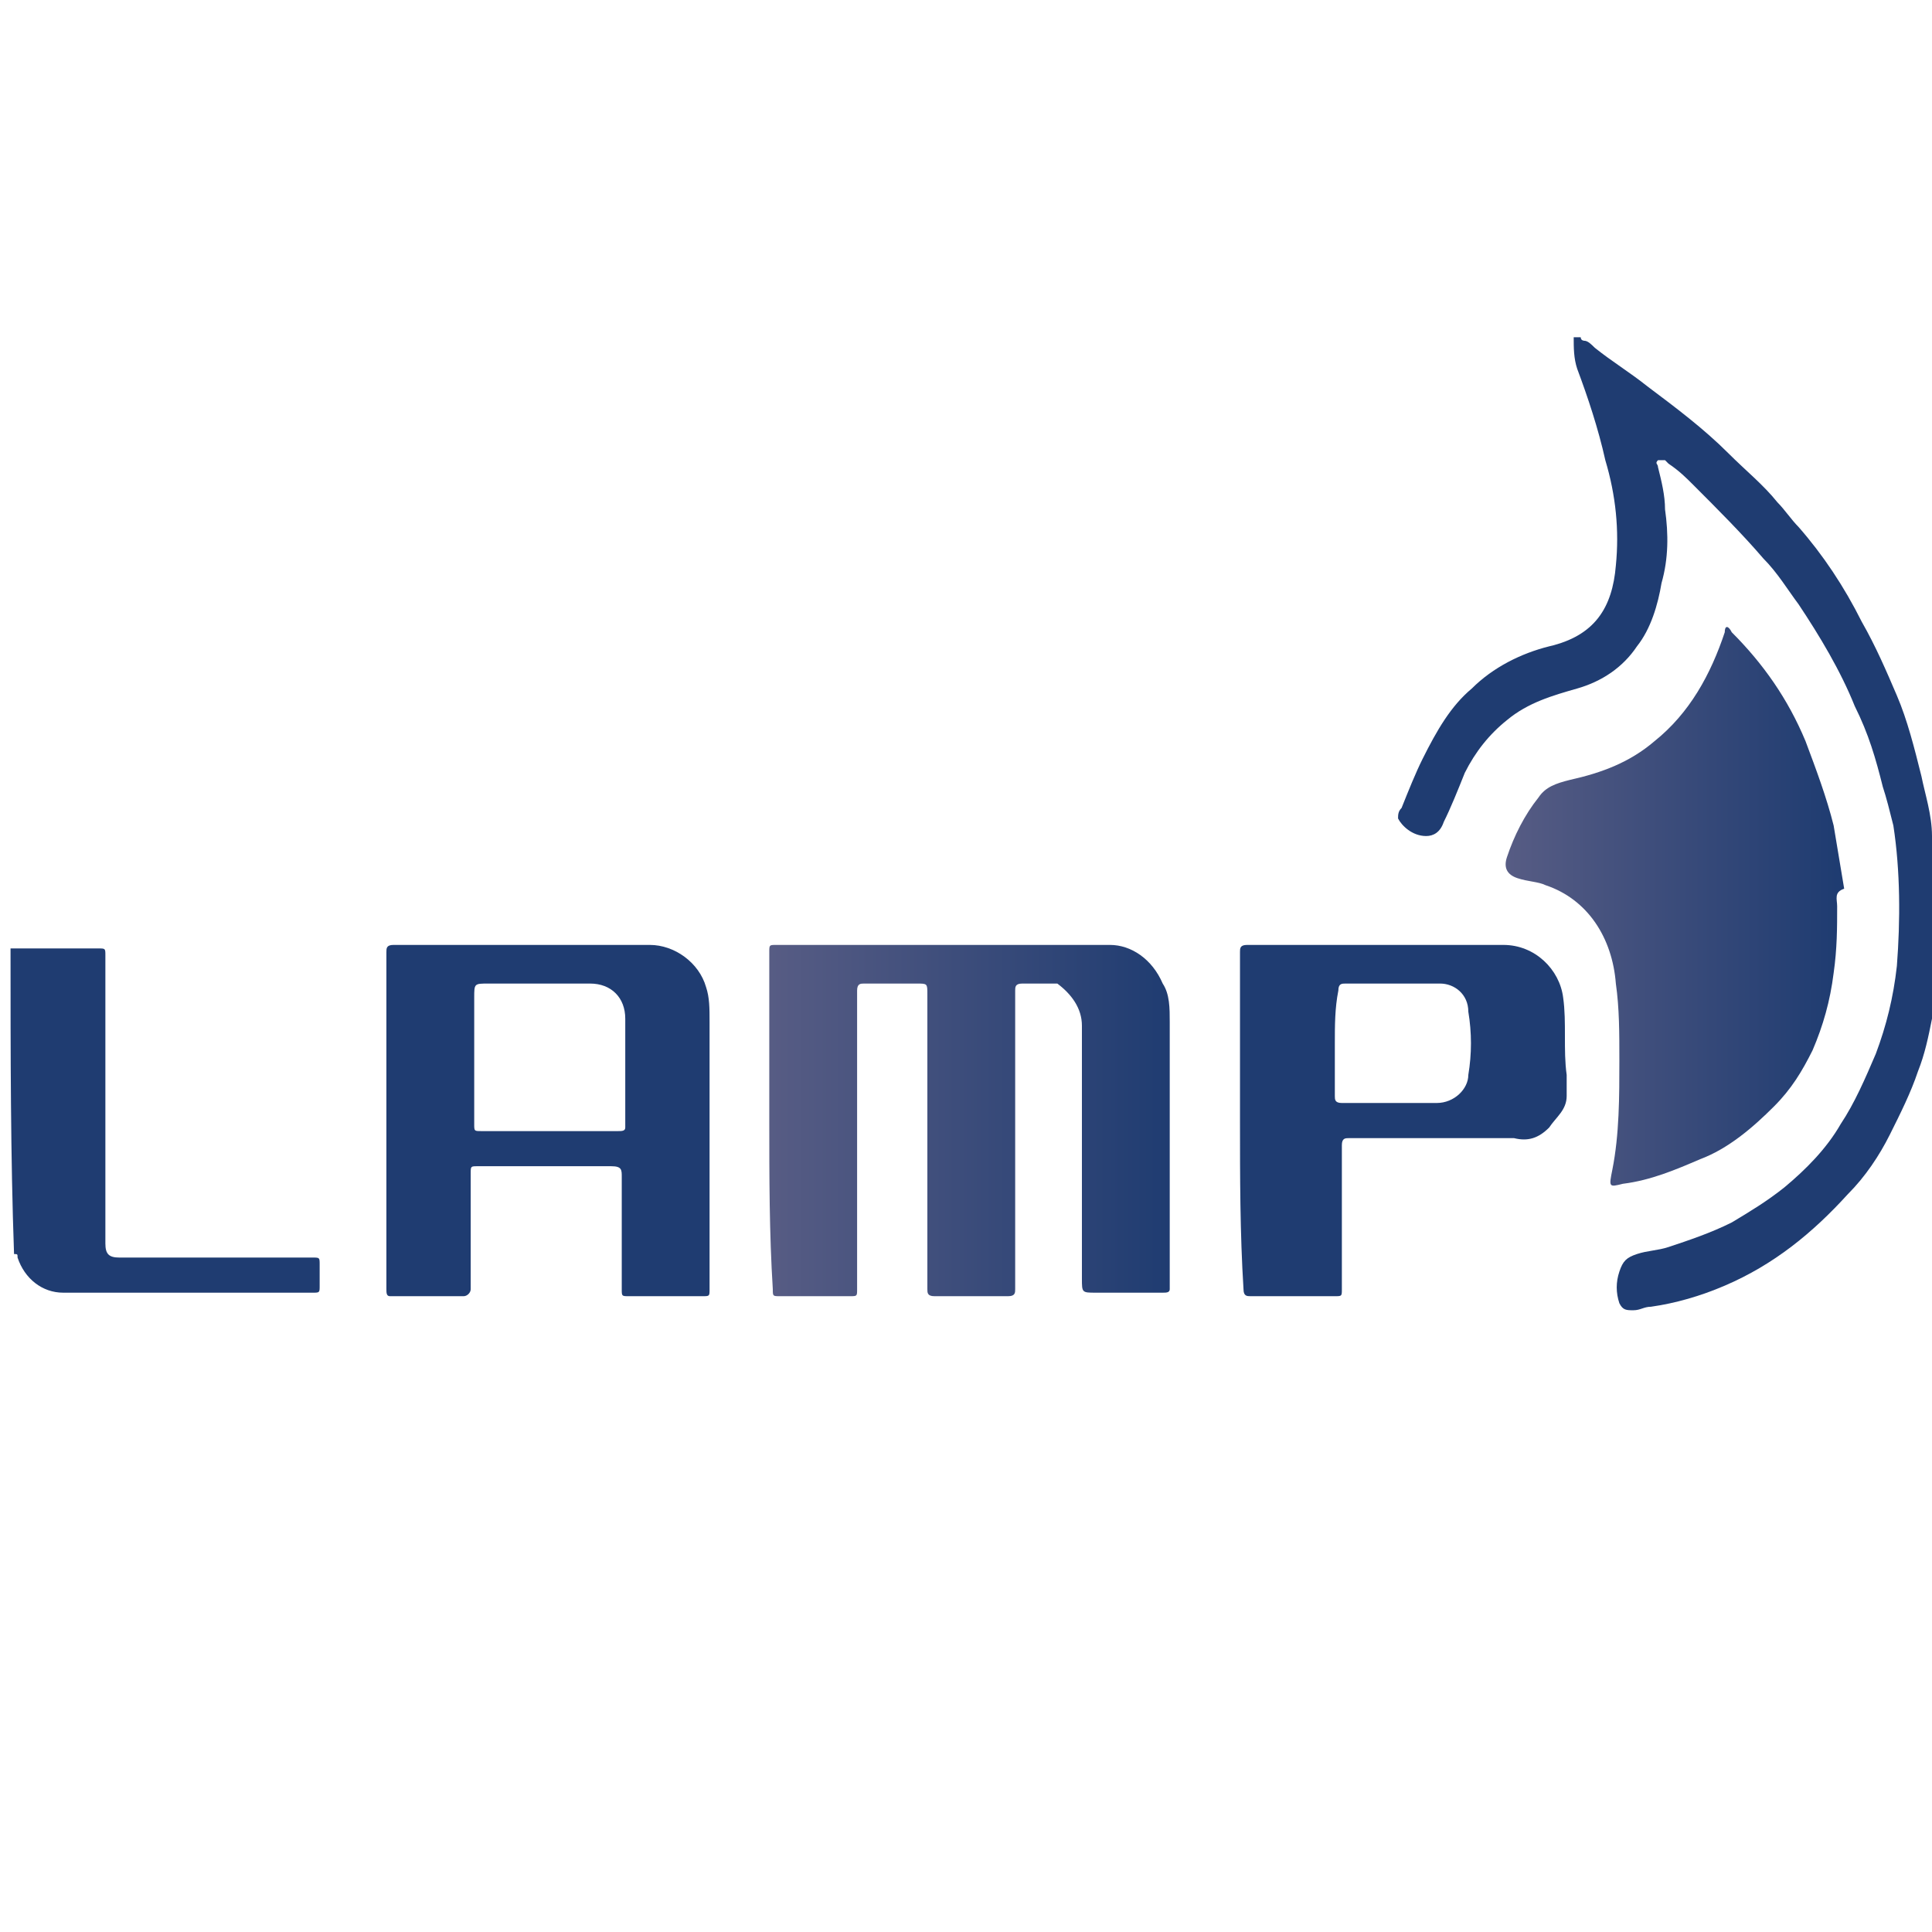
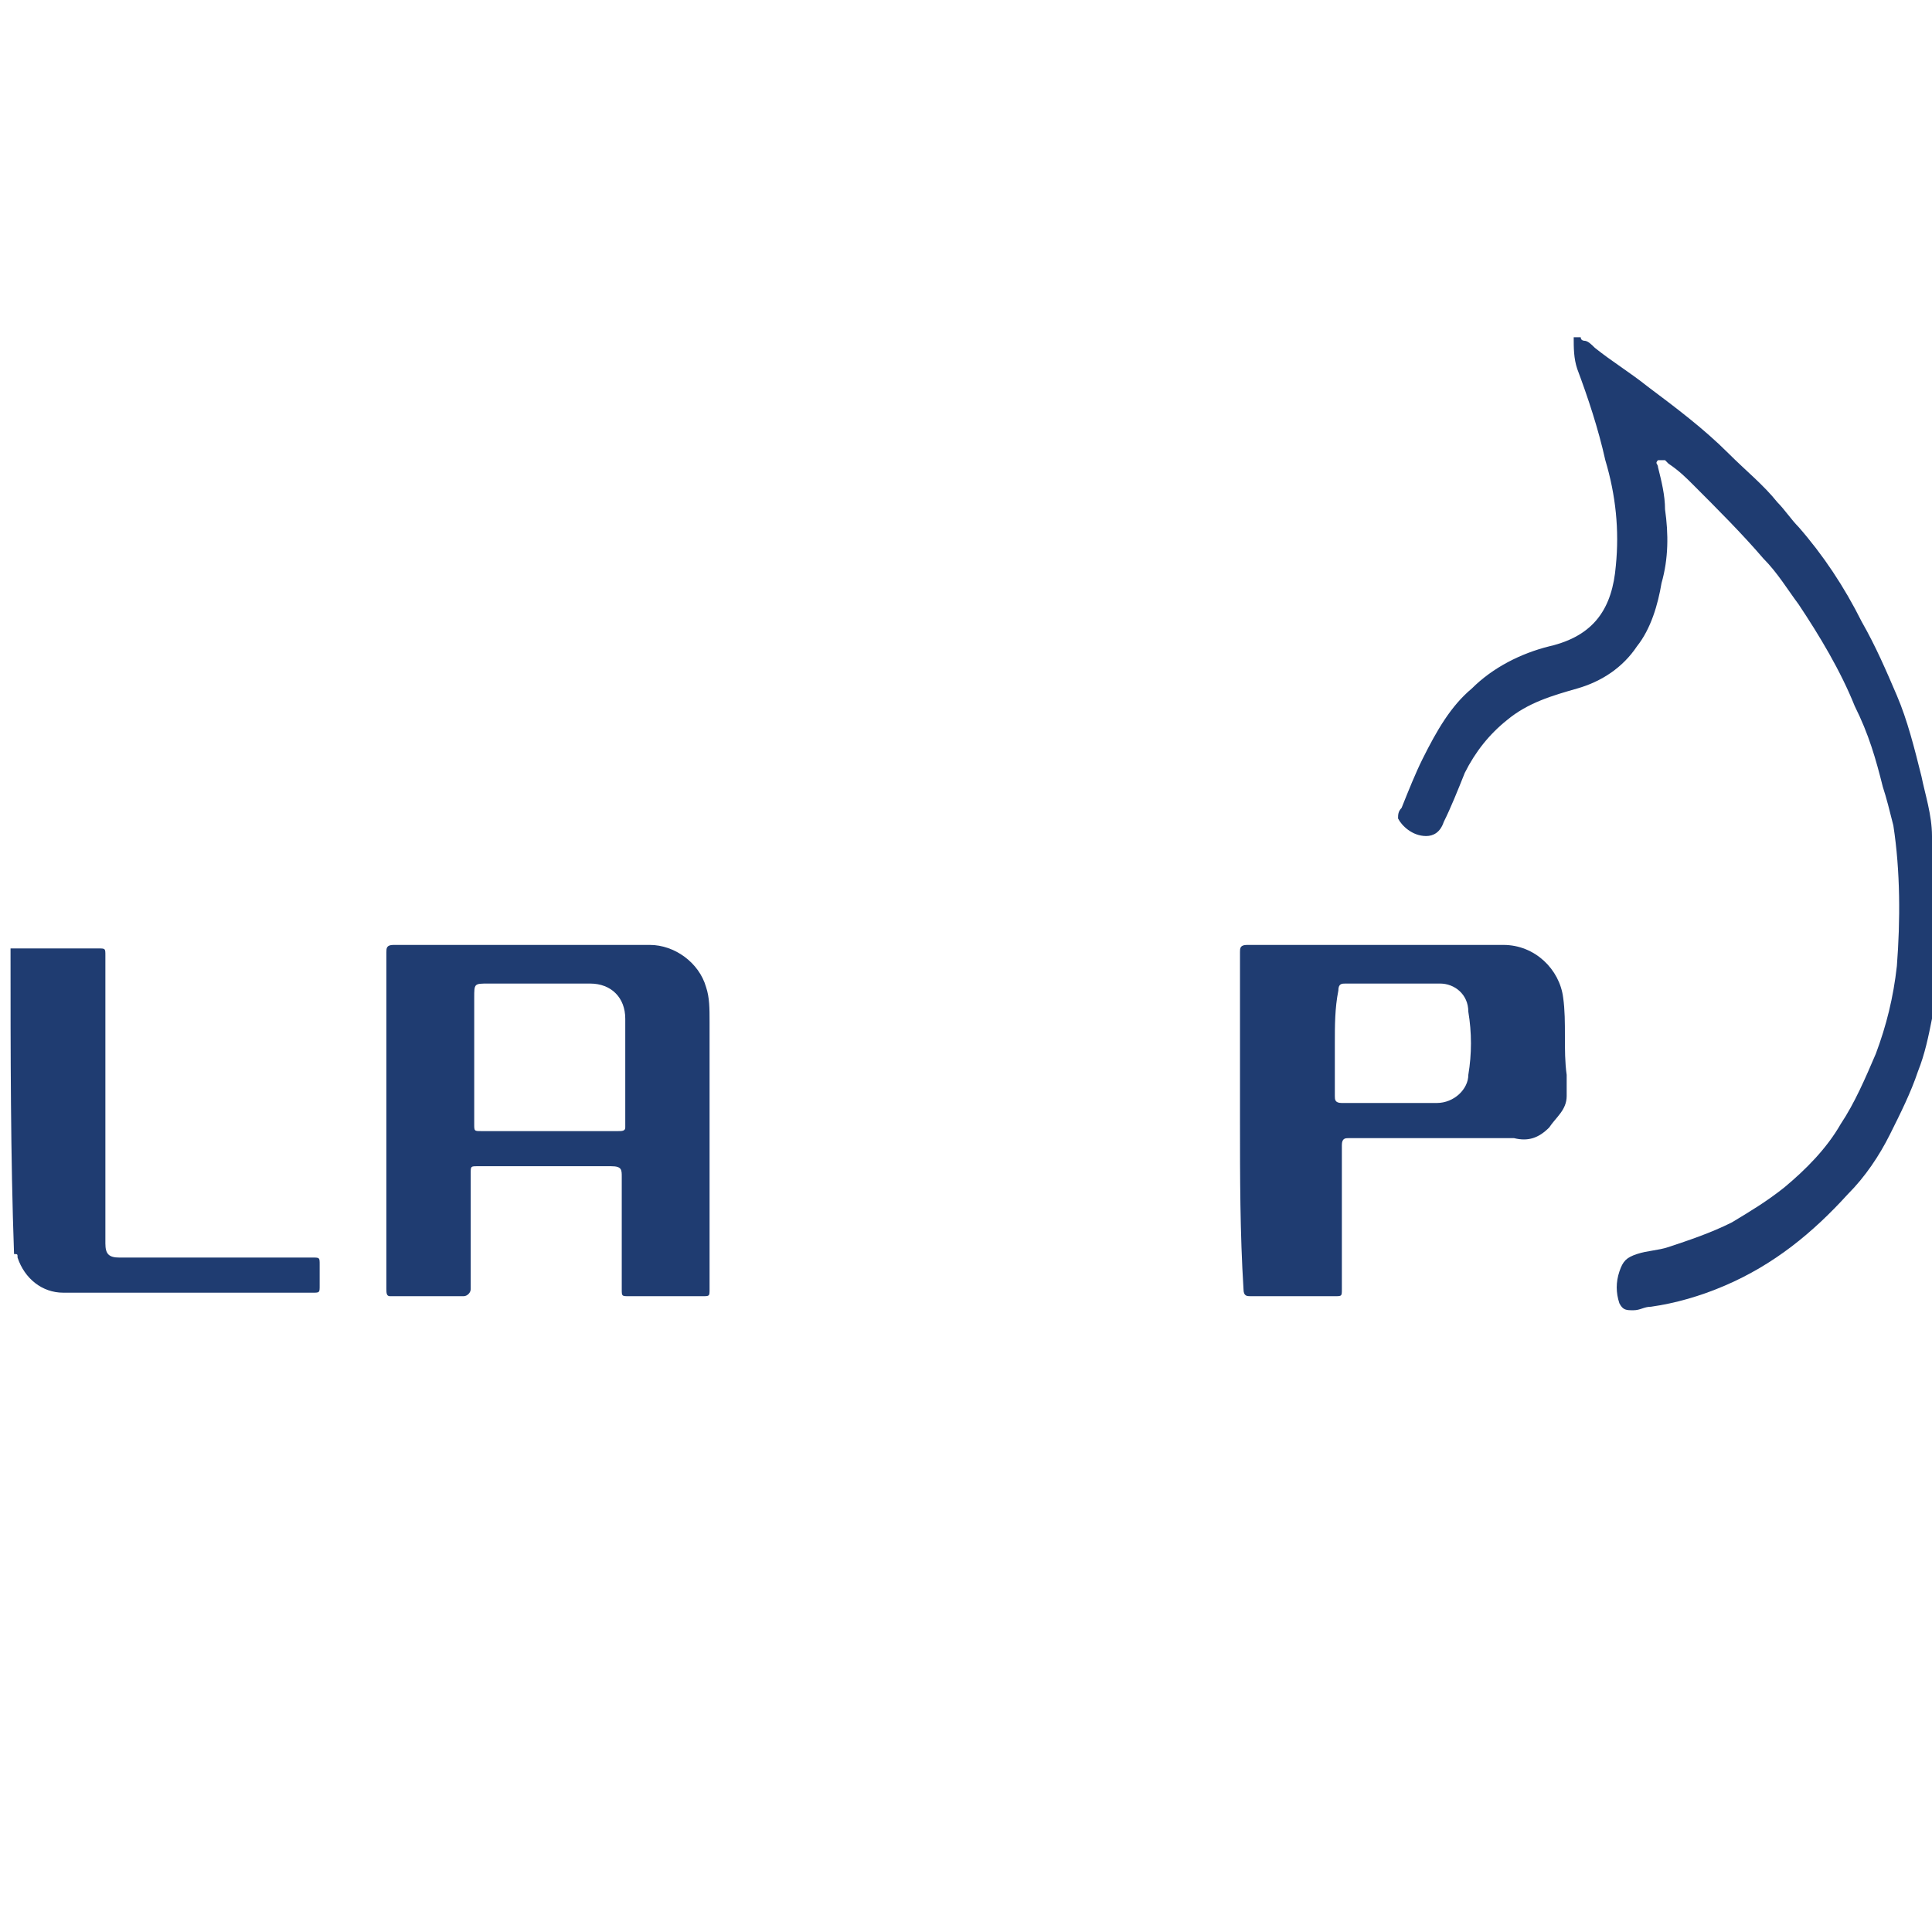
<svg xmlns="http://www.w3.org/2000/svg" version="1.1" x="0px" y="0px" viewBox="0 0 55 55" style="enable-background:new 0 0 55 55;" xml:space="preserve">
  <style type="text/css">
	.st0{fill:url(#SVGID_1_);}
	.st1{fill:#FFFFFF;}
	.st2{fill:#1F3C71;}
	.st3{fill:#F0C466;}
	.st4{fill:#D7902C;}
	.st5{fill:#F3D89E;}
	.st6{fill:#D4E4ED;}
	.st7{fill:#E1DAAF;}
	.st8{fill:#6184A8;}
	.st9{fill:#67747C;}
	.st10{fill:url(#SVGID_2_);}
	.st11{fill:url(#polygon3282_1_);}
	.st12{fill:url(#polygon3293_1_);}
	.st13{fill:url(#path3400_1_);}
	.st14{fill:url(#path3413_1_);}
	.st15{fill:url(#path3424_1_);}
	.st16{fill:url(#path3435_1_);}
	.st17{fill:url(#path3437_1_);}
	.st18{fill:url(#path3448_1_);}
	.st19{fill:url(#path3459_1_);}
	.st20{fill:url(#path3472_1_);}
	.st21{fill:url(#path3485_1_);}
	.st22{fill:url(#XMLID_4_);}
	.st23{fill:url(#SVGID_3_);}
	.st24{fill:url(#SVGID_4_);}
	.st25{fill:url(#SVGID_5_);}
	.st26{fill:url(#SVGID_6_);}
	.st27{fill:url(#SVGID_7_);}
	.st28{fill:url(#SVGID_8_);}
	.st29{fill:url(#SVGID_9_);}
	.st30{fill:url(#SVGID_10_);}
	.st31{fill:#FEFEFE;}
	.st32{fill:url(#SVGID_11_);}
	.st33{fill:url(#SVGID_12_);}
	.st34{fill:url(#SVGID_13_);}
	.st35{fill:url(#SVGID_14_);}
	.st36{fill:url(#SVGID_15_);}
	.st37{fill:url(#SVGID_16_);}
	.st38{fill:url(#SVGID_17_);}
	.st39{fill:url(#SVGID_18_);}
	.st40{fill:url(#SVGID_19_);}
	.st41{fill:#18628F;}
	.st42{fill:none;}
	.st43{fill:url(#SVGID_20_);}
	.st44{fill:url(#SVGID_21_);}
	.st45{fill:url(#SVGID_22_);}
	.st46{fill:url(#SVGID_23_);}
	.st47{fill:url(#SVGID_24_);}
	.st48{fill:url(#SVGID_25_);}
	.st49{fill:url(#SVGID_26_);}
	.st50{fill:url(#SVGID_27_);}
	.st51{fill:url(#SVGID_28_);}
	.st52{fill:url(#SVGID_29_);}
	.st53{fill:url(#SVGID_30_);}
</style>
  <g id="Layer_2">
    <g id="_x36_MQfaR_1_">
      <g>
        <path class="st2" d="M55.3,26.5c0,0.4,0,0.7-0.1,1.1c-0.1,0.5-0.2,0.9-0.2,1.4c-0.1,0.5-0.2,1-0.4,1.5c-0.2,0.6-0.5,1.2-0.8,1.8     c-0.3,0.6-0.7,1.2-1.2,1.7c-1,1.1-2.1,2-3.5,2.6c-0.7,0.3-1.4,0.5-2.1,0.6c-0.2,0-0.3,0.1-0.5,0.1c-0.2,0-0.3,0-0.4-0.2     c-0.1-0.3-0.1-0.6,0-0.9c0.1-0.3,0.2-0.4,0.5-0.5c0.3-0.1,0.6-0.1,0.9-0.2c0.6-0.2,1.2-0.4,1.8-0.7c0.5-0.3,1-0.6,1.5-1     c0.6-0.5,1.2-1.1,1.6-1.8c0.4-0.6,0.7-1.3,1-2c0.3-0.8,0.5-1.6,0.6-2.5c0.1-1.3,0.1-2.7-0.1-4c-0.1-0.4-0.2-0.8-0.3-1.1     c-0.2-0.8-0.4-1.5-0.8-2.3c-0.4-1-1-2-1.6-2.9c-0.3-0.4-0.6-0.9-1-1.3c-0.6-0.7-1.3-1.4-2-2.1c-0.2-0.2-0.4-0.4-0.7-0.6     c0,0-0.1-0.1-0.1-0.1c-0.1,0-0.2,0-0.2,0c-0.1,0.1,0,0.1,0,0.2c0.1,0.4,0.2,0.8,0.2,1.2c0.1,0.7,0.1,1.4-0.1,2.1     c-0.1,0.6-0.3,1.3-0.7,1.8c-0.4,0.6-1,1-1.7,1.2c-0.7,0.2-1.4,0.4-2,0.9c-0.5,0.4-0.9,0.9-1.2,1.5c-0.2,0.5-0.4,1-0.6,1.4     c-0.1,0.3-0.3,0.4-0.5,0.4c-0.4,0-0.7-0.3-0.8-0.5c0-0.1,0-0.2,0.1-0.3c0.2-0.5,0.4-1,0.6-1.4c0.4-0.8,0.8-1.5,1.4-2     c0.6-0.6,1.4-1,2.2-1.2c1.3-0.3,1.8-1.1,1.9-2.3c0.1-1,0-2-0.3-3c-0.2-0.9-0.5-1.8-0.8-2.6c-0.1-0.3-0.1-0.6-0.1-0.9     c0.1,0,0.1,0,0.2,0c0,0.1,0.1,0.1,0.1,0.1c0.1,0,0.2,0.1,0.3,0.2c0.5,0.4,1,0.7,1.5,1.1c0.8,0.6,1.6,1.2,2.3,1.9     c0.5,0.5,1,0.9,1.4,1.4c0.2,0.2,0.4,0.5,0.6,0.7c0.7,0.8,1.3,1.7,1.8,2.7c0.4,0.7,0.7,1.4,1,2.1c0.3,0.7,0.5,1.5,0.7,2.3     c0.1,0.5,0.3,1.1,0.3,1.7c0.1,0.7,0.2,1.3,0.2,2C55.3,26,55.3,26.3,55.3,26.5z" />
        <path class="st2" d="M0.3,27c0.6,0,1.2,0,1.8,0c0.2,0,0.4,0,0.7,0c0.2,0,0.2,0,0.2,0.2c0,0.9,0,1.7,0,2.6c0,1.9,0,3.7,0,5.6     c0,0.3,0.1,0.4,0.4,0.4c0.1,0,0.2,0,0.4,0c1.7,0,3.4,0,5.1,0c0.2,0,0.2,0,0.2,0.2c0,0.2,0,0.4,0,0.6c0,0.2,0,0.2-0.2,0.2     c-2.1,0-4.3,0-6.4,0c-0.2,0-0.5,0-0.7,0c-0.6,0-1.1-0.4-1.3-1c0-0.1,0-0.1-0.1-0.1C0.3,32.9,0.3,30,0.3,27z" />
        <linearGradient id="SVGID_1_" gradientUnits="userSpaceOnUse" x1="42.853" y1="25.737" x2="52.28" y2="25.737">
          <stop offset="0" style="stop-color:#575C84" />
          <stop offset="1" style="stop-color:#1F3C71" />
        </linearGradient>
-         <path class="st0" d="M52.3,25.8c0,0.6,0,1.2-0.1,1.9c-0.1,0.8-0.3,1.5-0.6,2.2c-0.3,0.6-0.6,1.1-1.1,1.6     c-0.6,0.6-1.3,1.2-2.1,1.5c-0.7,0.3-1.4,0.6-2.2,0.7c-0.4,0.1-0.4,0.1-0.3-0.4c0.2-1,0.2-2.1,0.2-3.1c0-0.8,0-1.5-0.1-2.2     c-0.1-1.3-0.8-2.4-2-2.8c-0.2-0.1-0.5-0.1-0.8-0.2c-0.3-0.1-0.4-0.3-0.3-0.6c0.2-0.6,0.5-1.2,0.9-1.7c0.2-0.3,0.5-0.4,0.9-0.5     c0.9-0.2,1.7-0.5,2.4-1.1c1-0.8,1.6-1.9,2-3.1c0-0.2,0.1-0.2,0.2,0c0.9,0.9,1.6,1.9,2.1,3.1c0.3,0.8,0.6,1.6,0.8,2.4     c0.1,0.6,0.2,1.2,0.3,1.8C52.2,25.4,52.3,25.6,52.3,25.8z" />
        <linearGradient id="SVGID_2_" gradientUnits="userSpaceOnUse" x1="21.903" y1="31.926" x2="33.345" y2="31.926">
          <stop offset="0" style="stop-color:#575C84" />
          <stop offset="1" style="stop-color:#1F3C71" />
        </linearGradient>
-         <path class="st10" d="M21.9,31.9c0-1.6,0-3.2,0-4.8c0-0.2,0-0.2,0.2-0.2c3.2,0,6.4,0,9.5,0c0.6,0,1.2,0.4,1.5,1.1     c0.2,0.3,0.2,0.7,0.2,1.1c0,0.7,0,1.4,0,2.1c0,0.8,0,1.7,0,2.5c0,0.7,0,1.4,0,2c0,0.3,0,0.7,0,1c0,0.1-0.1,0.1-0.2,0.1     c-0.6,0-1.2,0-1.9,0c-0.4,0-0.4,0-0.4-0.4c0-2.4,0-4.8,0-7.2c0-0.5-0.3-0.9-0.7-1.2C30,28,29.9,28,29.7,28c-0.2,0-0.4,0-0.6,0     c-0.2,0-0.2,0.1-0.2,0.2c0,1.8,0,3.6,0,5.5c0,1,0,2,0,3c0,0.1,0,0.2-0.2,0.2c-0.7,0-1.4,0-2.1,0c-0.2,0-0.2-0.1-0.2-0.2     c0-2.7,0-5.4,0-8.1c0-0.1,0-0.2,0-0.3c0-0.3,0-0.3-0.3-0.3c-0.5,0-1,0-1.5,0c-0.1,0-0.2,0-0.2,0.2c0,2.8,0,5.7,0,8.5     c0,0.2,0,0.2-0.2,0.2c-0.7,0-1.4,0-2,0c-0.2,0-0.2,0-0.2-0.2C21.9,35.1,21.9,33.5,21.9,31.9z" />
        <path class="st2" d="M11,31.9c0-1.6,0-3.2,0-4.8c0-0.1,0-0.2,0.2-0.2c2.4,0,4.9,0,7.3,0c0.7,0,1.4,0.5,1.6,1.2     c0.1,0.3,0.1,0.6,0.1,1c0,2.5,0,5.1,0,7.6c0,0.2,0,0.2-0.2,0.2c-0.7,0-1.4,0-2.1,0c-0.2,0-0.2,0-0.2-0.2c0-1.1,0-2.1,0-3.2     c0-0.2,0-0.3-0.3-0.3c-1.3,0-2.6,0-3.8,0c-0.2,0-0.2,0-0.2,0.2c0,1.1,0,2.2,0,3.3c0,0.1-0.1,0.2-0.2,0.2c-0.7,0-1.4,0-2.1,0     c-0.1,0-0.1-0.1-0.1-0.2C11,35.1,11,33.5,11,31.9z M15.6,32.2C15.6,32.2,15.6,32.2,15.6,32.2c0.7,0,1.3,0,2,0     c0.1,0,0.2,0,0.2-0.1c0-1,0-2,0-3.1c0-0.6-0.4-1-1-1c-1,0-1.9,0-2.9,0c-0.4,0-0.4,0-0.4,0.4c0,1.2,0,2.4,0,3.6     c0,0.2,0,0.2,0.2,0.2C14.3,32.2,14.9,32.2,15.6,32.2z" />
        <path class="st2" d="M35.3,31.9c0-1.6,0-3.2,0-4.8c0-0.1,0-0.2,0.2-0.2c2.4,0,4.9,0,7.3,0c0.9,0,1.6,0.7,1.7,1.5     c0.1,0.7,0,1.5,0.1,2.2c0,0.2,0,0.4,0,0.6c0,0.4-0.3,0.6-0.5,0.9c-0.3,0.3-0.6,0.4-1,0.3c-1.6,0-3.2,0-4.7,0     c-0.1,0-0.2,0-0.2,0.2c0,1.4,0,2.7,0,4.1c0,0.2,0,0.2-0.2,0.2c-0.8,0-1.6,0-2.4,0c-0.1,0-0.2,0-0.2-0.2     C35.3,35.1,35.3,33.5,35.3,31.9z M38,29.7C38,29.7,38,29.7,38,29.7c0,0.5,0,1,0,1.5c0,0.1,0,0.2,0.2,0.2c0.9,0,1.8,0,2.7,0     c0.5,0,0.9-0.4,0.9-0.8c0.1-0.6,0.1-1.2,0-1.8C41.8,28.3,41.4,28,41,28c-0.9,0-1.8,0-2.7,0c-0.1,0-0.2,0-0.2,0.2     C38,28.7,38,29.2,38,29.7z" />
      </g>
    </g>
  </g>
  <g id="Layer_3">
</g>
</svg>